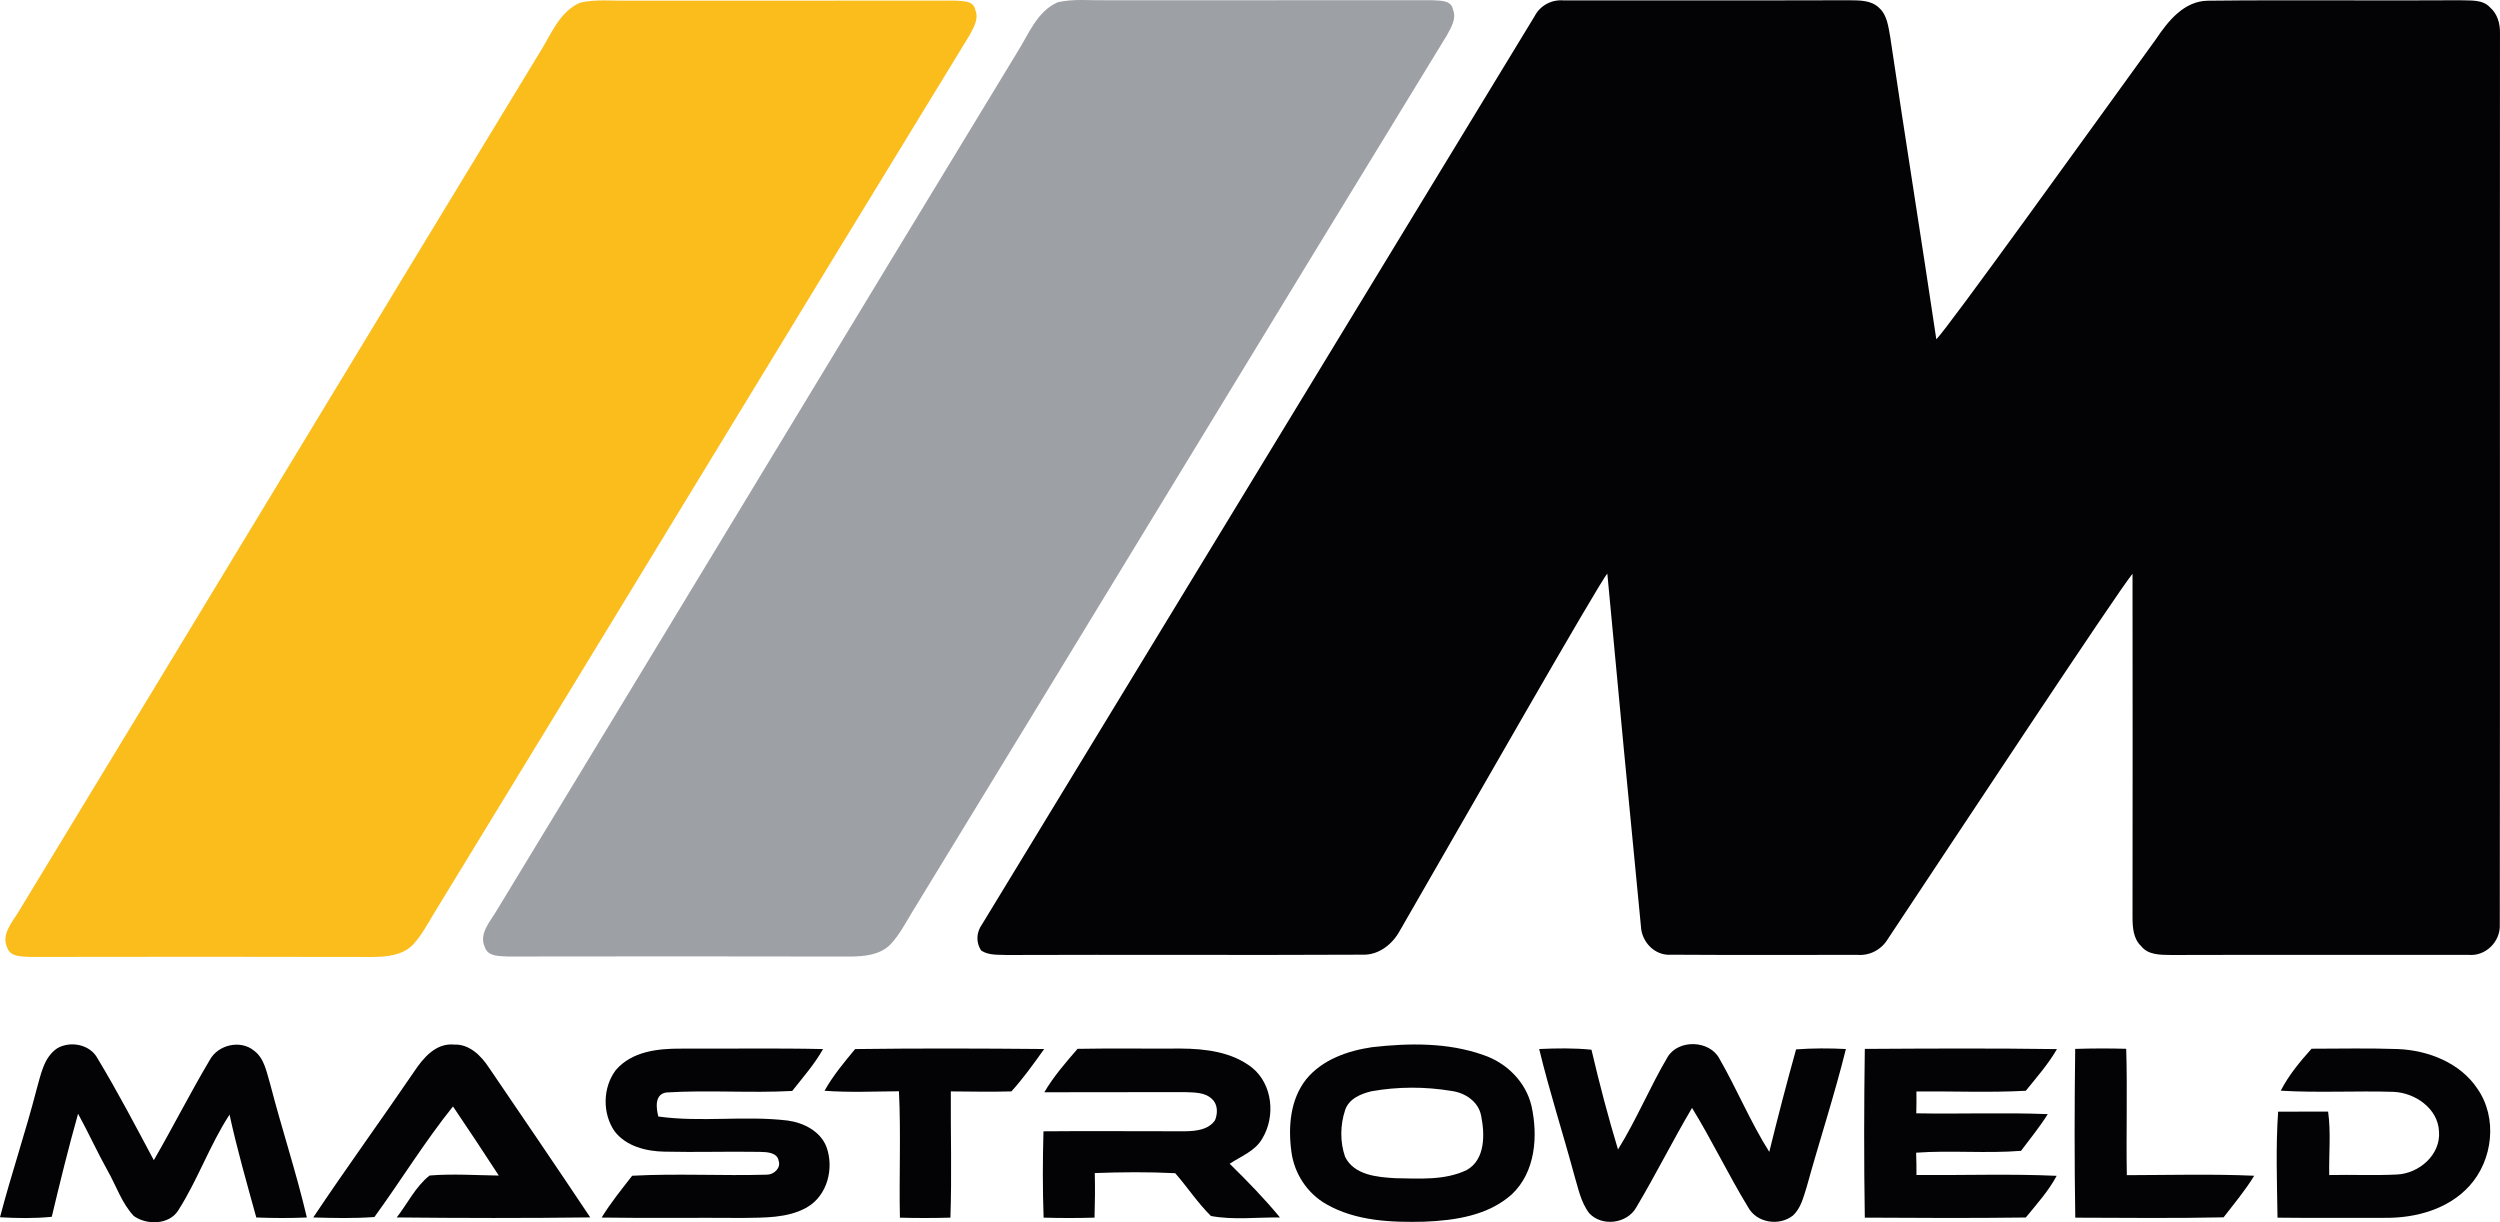
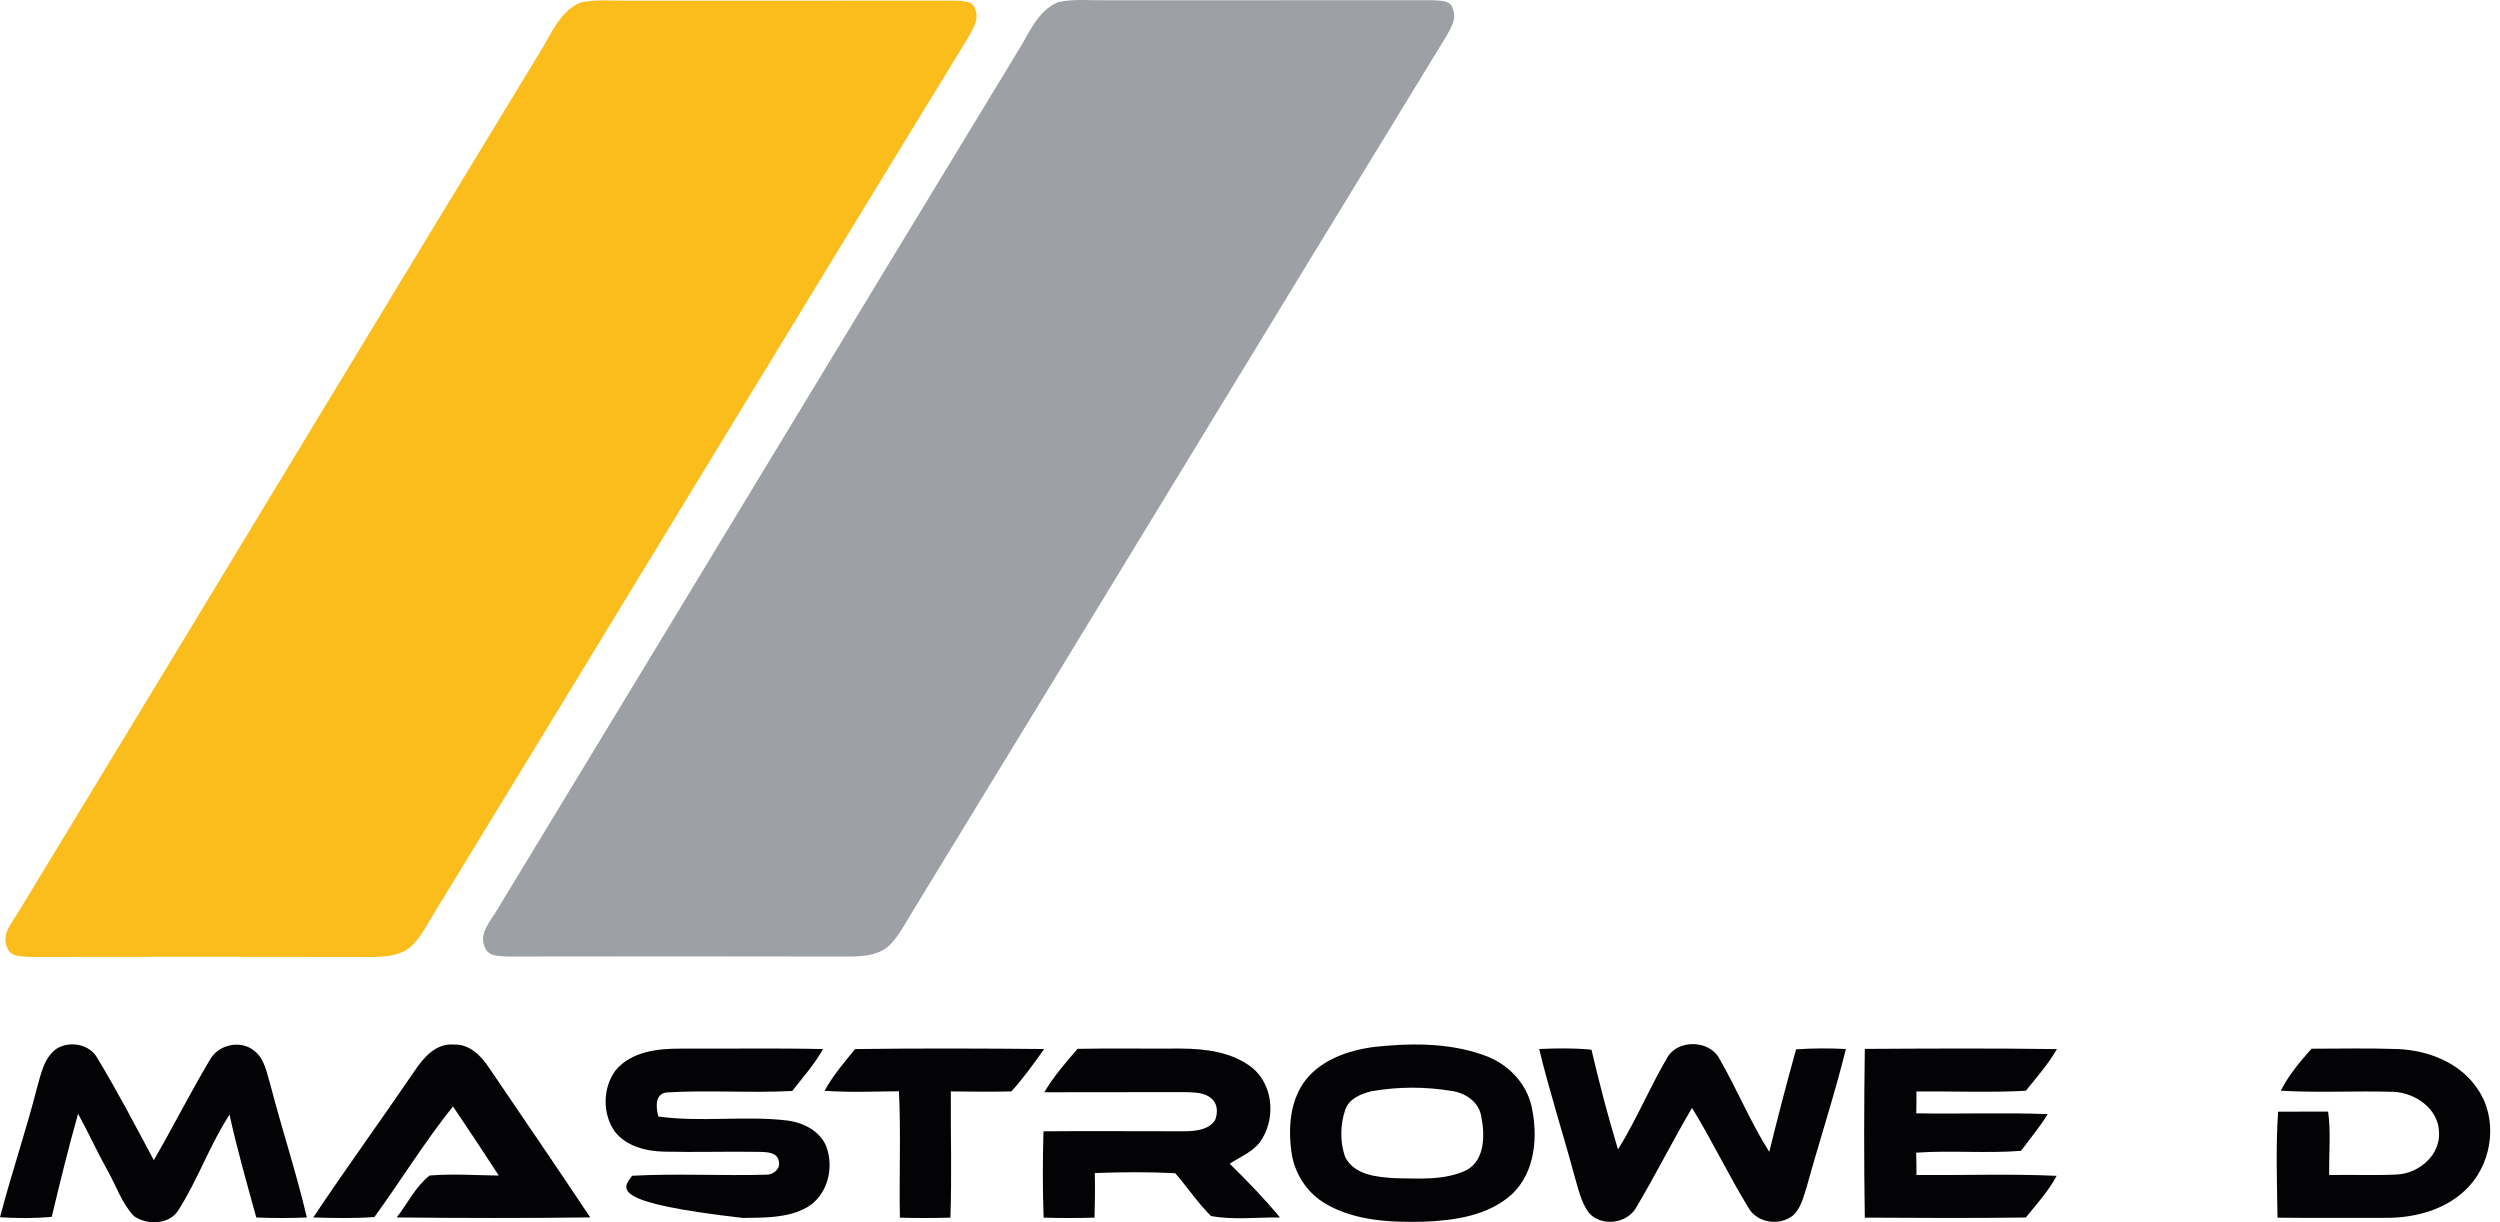
<svg xmlns="http://www.w3.org/2000/svg" fill="none" fill-rule="evenodd" stroke="black" stroke-width="0.501" stroke-linejoin="bevel" stroke-miterlimit="10" font-family="Times New Roman" font-size="16" style="font-variant-ligatures:none" width="187.501pt" height="91.671pt" viewBox="33.688 -559.58 187.501 91.671">
  <defs> </defs>
  <g id="Layer 1" transform="scale(1 -1)">
    <g id="Group" fill-rule="nonzero" stroke-linejoin="miter" stroke="none" stroke-width="0.31">
      <g id="Group_1" fill="#030305">
-         <path d="M 148.789,558.373 C 149.211,559.184 150.074,559.63 150.981,559.549 C 158.113,559.564 165.244,559.537 172.375,559.561 C 173.137,559.549 174.013,559.577 174.608,559.005 C 175.24,558.45 175.313,557.561 175.459,556.789 C 176.573,549.228 177.79,541.689 178.913,534.133 C 179.764,534.956 190.62,550.065 195.386,556.643 C 196.292,557.995 197.481,559.497 199.27,559.527 C 205.574,559.598 211.877,559.518 218.18,559.561 C 218.942,559.521 219.867,559.653 220.442,559.026 C 220.997,558.545 221.204,557.803 221.188,557.089 C 221.167,534.803 221.201,512.517 221.173,490.229 C 221.231,488.951 220.096,487.829 218.805,487.967 C 211.37,487.952 203.935,487.979 196.501,487.955 C 195.727,487.97 194.81,487.945 194.281,488.614 C 193.671,489.184 193.628,490.056 193.628,490.83 C 193.637,499.405 193.64,507.979 193.628,516.549 C 192.375,515.004 180.259,496.653 175.276,489.153 C 174.797,488.356 173.923,487.89 172.991,487.964 C 168.343,487.967 163.687,487.945 159.038,487.976 C 157.803,487.875 156.797,488.936 156.756,490.131 C 155.899,498.938 155.052,507.746 154.238,516.559 C 153.646,515.918 143.428,498.009 138.708,489.831 C 138.148,488.775 137.101,487.924 135.851,487.979 C 126.974,487.933 118.094,487.99 109.213,487.955 C 108.567,487.985 107.854,487.912 107.287,488.283 C 106.864,488.881 106.916,489.664 107.335,490.243 C 121.165,512.946 134.963,535.672 148.789,558.373 Z" marker-start="none" marker-end="none" />
        <path d="M 37.972,480.953 C 38.959,481.536 40.445,481.257 41.005,480.198 C 42.507,477.709 43.856,475.131 45.224,472.565 C 46.66,475.047 47.954,477.611 49.419,480.077 C 50.035,481.223 51.715,481.619 52.737,480.783 C 53.528,480.201 53.677,479.162 53.95,478.282 C 54.817,474.93 55.913,471.64 56.702,468.268 C 55.436,468.213 54.173,468.219 52.91,468.268 C 52.204,470.832 51.468,473.385 50.904,475.982 C 49.419,473.707 48.524,471.097 47.06,468.808 C 46.386,467.708 44.695,467.684 43.727,468.377 C 42.832,469.321 42.423,470.602 41.791,471.721 C 40.996,473.14 40.327,474.624 39.544,476.048 C 38.821,473.491 38.188,470.906 37.57,468.319 C 36.278,468.191 34.982,468.21 33.688,468.285 C 34.531,471.509 35.607,474.67 36.439,477.899 C 36.755,478.986 36.966,480.27 37.972,480.953 Z" marker-start="none" marker-end="none" />
        <path d="M 64.779,479.254 C 65.449,480.261 66.393,481.361 67.736,481.237 C 68.894,481.285 69.765,480.408 70.355,479.514 C 72.896,475.775 75.449,472.038 77.957,468.274 C 73.12,468.213 68.278,468.222 63.443,468.271 C 64.258,469.318 64.854,470.587 65.907,471.416 C 67.634,471.557 69.371,471.436 71.098,471.413 C 69.969,473.154 68.822,474.88 67.662,476.598 C 65.541,473.954 63.762,471.045 61.769,468.303 C 60.243,468.191 58.71,468.225 57.182,468.271 C 59.654,471.974 62.273,475.577 64.779,479.254 Z" marker-start="none" marker-end="none" />
        <path d="M 136.588,481.041 C 139.365,481.355 142.286,481.401 144.955,480.449 C 146.688,479.864 148.124,478.44 148.549,476.639 C 149.05,474.379 148.855,471.683 147.077,470.006 C 145.301,468.406 142.8,468.043 140.501,467.952 C 138.012,467.891 135.374,468 133.161,469.266 C 131.734,470.073 130.756,471.569 130.546,473.188 C 130.289,475.042 130.45,477.108 131.648,478.629 C 132.853,480.106 134.758,480.771 136.588,481.041 M 136.548,477.735 C 135.748,477.545 134.845,477.168 134.57,476.316 C 134.202,475.2 134.183,473.931 134.57,472.817 C 135.253,471.442 136.971,471.296 138.325,471.215 C 140.116,471.191 142.035,471.03 143.695,471.828 C 145.1,472.618 145.051,474.521 144.775,475.899 C 144.57,476.964 143.574,477.623 142.556,477.758 C 140.574,478.09 138.522,478.087 136.548,477.735 Z" marker-start="none" marker-end="none" />
        <path d="M 158.762,480.307 C 159.573,481.649 161.904,481.573 162.641,480.186 C 163.959,477.896 164.971,475.429 166.384,473.188 C 167.017,475.76 167.682,478.325 168.395,480.877 C 169.639,480.966 170.884,480.969 172.131,480.903 C 171.264,477.413 170.138,473.992 169.181,470.525 C 168.942,469.785 168.755,468.959 168.16,468.415 C 167.129,467.6 165.443,467.857 164.801,469.033 C 163.316,471.469 162.084,474.057 160.592,476.486 C 159.138,474.029 157.863,471.466 156.401,469.011 C 155.711,467.802 153.847,467.563 152.891,468.576 C 152.244,469.405 152.055,470.475 151.755,471.46 C 150.903,474.614 149.894,477.729 149.127,480.903 C 150.434,480.963 151.743,480.984 153.049,480.851 C 153.637,478.34 154.29,475.841 155.039,473.37 C 156.425,475.599 157.426,478.046 158.762,480.307 Z" marker-start="none" marker-end="none" />
-         <path d="M 79.87,479.32 C 81.068,480.727 83.03,480.944 84.763,480.932 C 88.313,480.917 91.867,480.978 95.418,480.9 C 94.776,479.761 93.91,478.781 93.105,477.758 C 89.964,477.588 86.806,477.839 83.671,477.645 C 82.769,477.517 82.897,476.489 83.062,475.841 C 86.274,475.392 89.539,475.924 92.759,475.54 C 93.95,475.379 95.216,474.745 95.671,473.565 C 96.262,471.949 95.74,469.903 94.195,469.019 C 92.745,468.207 91.016,468.263 89.407,468.234 C 85.874,468.263 82.343,468.207 78.812,468.263 C 79.489,469.368 80.306,470.377 81.102,471.399 C 84.469,471.58 87.844,471.382 91.214,471.479 C 91.712,471.476 92.261,471.965 92.094,472.492 C 91.991,473.166 91.193,473.175 90.67,473.189 C 88.279,473.231 85.89,473.149 83.501,473.206 C 82.144,473.234 80.653,473.603 79.787,474.728 C 78.855,476.066 78.889,478.019 79.87,479.32 Z" marker-start="none" marker-end="none" />
+         <path d="M 79.87,479.32 C 81.068,480.727 83.03,480.944 84.763,480.932 C 88.313,480.917 91.867,480.978 95.418,480.9 C 94.776,479.761 93.91,478.781 93.105,477.758 C 89.964,477.588 86.806,477.839 83.671,477.645 C 82.769,477.517 82.897,476.489 83.062,475.841 C 86.274,475.392 89.539,475.924 92.759,475.54 C 93.95,475.379 95.216,474.745 95.671,473.565 C 96.262,471.949 95.74,469.903 94.195,469.019 C 92.745,468.207 91.016,468.263 89.407,468.234 C 79.489,469.368 80.306,470.377 81.102,471.399 C 84.469,471.58 87.844,471.382 91.214,471.479 C 91.712,471.476 92.261,471.965 92.094,472.492 C 91.991,473.166 91.193,473.175 90.67,473.189 C 88.279,473.231 85.89,473.149 83.501,473.206 C 82.144,473.234 80.653,473.603 79.787,474.728 C 78.855,476.066 78.889,478.019 79.87,479.32 Z" marker-start="none" marker-end="none" />
        <path d="M 97.823,480.9 C 102.545,480.963 107.273,480.947 112,480.903 C 111.223,479.812 110.446,478.719 109.544,477.724 C 108.027,477.681 106.514,477.715 105,477.724 C 104.982,474.567 105.078,471.41 104.97,468.257 C 103.704,468.222 102.444,468.219 101.181,468.254 C 101.115,471.413 101.265,474.576 101.109,477.735 C 99.25,477.718 97.386,477.635 95.529,477.772 C 96.163,478.908 96.997,479.904 97.823,480.9 Z" marker-start="none" marker-end="none" />
        <path d="M 114.506,480.917 C 117.079,480.966 119.648,480.92 122.22,480.938 C 124.08,480.929 126.091,480.69 127.599,479.502 C 129.141,478.245 129.363,475.847 128.361,474.19 C 127.832,473.252 126.77,472.866 125.915,472.299 C 127.228,471.011 128.516,469.69 129.688,468.268 C 127.964,468.294 126.203,468.064 124.508,468.38 C 123.516,469.362 122.745,470.541 121.83,471.589 C 119.821,471.692 117.806,471.674 115.796,471.6 C 115.828,470.484 115.81,469.37 115.778,468.257 C 114.503,468.219 113.231,468.219 111.959,468.257 C 111.882,470.414 111.888,472.575 111.949,474.731 C 115.482,474.766 119.013,474.728 122.548,474.734 C 123.349,474.745 124.324,474.831 124.816,475.565 C 125.024,476.063 125.03,476.734 124.615,477.125 C 124.077,477.681 123.237,477.638 122.532,477.672 C 119.025,477.669 115.519,477.66 112.012,477.66 C 112.708,478.846 113.609,479.882 114.506,480.917 Z" marker-start="none" marker-end="none" />
        <path d="M 173.549,480.912 C 178.353,480.941 183.157,480.966 187.96,480.897 C 187.308,479.766 186.44,478.784 185.624,477.772 C 182.894,477.623 180.155,477.747 177.421,477.718 C 177.427,477.174 177.424,476.63 177.411,476.081 C 180.696,476.017 183.986,476.152 187.271,476.02 C 186.667,475.053 185.945,474.175 185.265,473.267 C 182.647,473.057 180.018,473.318 177.399,473.128 C 177.418,472.571 177.427,472.014 177.424,471.454 C 180.927,471.425 184.434,471.552 187.939,471.393 C 187.323,470.24 186.44,469.272 185.624,468.266 C 181.6,468.213 177.572,468.234 173.549,468.257 C 173.48,472.475 173.491,476.694 173.549,480.912 Z" marker-start="none" marker-end="none" />
-         <path d="M 189.329,480.912 C 190.601,480.953 191.877,480.957 193.155,480.92 C 193.25,477.761 193.145,474.602 193.201,471.442 C 196.383,471.448 199.572,471.54 202.754,471.399 C 202.078,470.291 201.245,469.299 200.456,468.279 C 196.749,468.2 193.043,468.245 189.335,468.254 C 189.267,472.472 189.273,476.694 189.329,480.912 Z" marker-start="none" marker-end="none" />
        <path d="M 207.056,480.926 C 209.226,480.932 211.395,480.975 213.562,480.9 C 215.827,480.796 218.201,479.87 219.498,477.922 C 221.021,475.735 220.662,472.575 218.892,470.631 C 217.32,468.898 214.895,468.228 212.618,468.242 C 209.913,468.245 207.207,468.222 204.502,468.254 C 204.464,470.903 204.366,473.559 204.548,476.202 C 205.796,476.215 207.045,476.202 208.297,476.212 C 208.516,474.633 208.349,473.039 208.38,471.451 C 210.074,471.491 211.77,471.407 213.459,471.491 C 215.122,471.566 216.756,472.976 216.614,474.728 C 216.534,476.452 214.812,477.626 213.203,477.691 C 210.383,477.778 207.56,477.608 204.746,477.778 C 205.344,478.945 206.185,479.954 207.056,480.926 Z" marker-start="none" marker-end="none" />
      </g>
      <g id="Group_2" fill="#9da0a5">
        <path d="M 113.033,559.416 C 114.216,559.682 115.444,559.54 116.648,559.561 C 124.808,559.558 132.966,559.558 141.126,559.564 C 141.68,559.518 142.533,559.595 142.662,558.865 C 142.945,558.182 142.515,557.506 142.199,556.922 C 128.796,535.019 115.482,513.064 102.091,491.155 C 101.59,490.332 101.141,489.457 100.473,488.75 C 99.697,487.952 98.516,487.852 97.469,487.837 C 88.898,487.858 80.328,487.852 71.76,487.84 C 71.153,487.884 70.297,487.818 70.055,488.531 C 69.572,489.558 70.47,490.477 70.949,491.307 C 83.983,512.748 96.943,534.233 109.987,555.67 C 110.838,557.014 111.47,558.747 113.033,559.416 Z" marker-start="none" marker-end="none" />
      </g>
      <g id="Group_3" fill="#fbbd1c">
        <path d="M 77.209,559.385 C 78.391,559.65 79.62,559.509 80.825,559.53 C 88.983,559.527 97.143,559.527 105.301,559.534 C 105.856,559.486 106.71,559.564 106.837,558.833 C 107.122,558.149 106.691,557.475 106.376,556.89 C 92.973,534.988 79.657,513.033 66.266,491.124 C 65.765,490.301 65.316,489.426 64.648,488.719 C 63.874,487.921 62.692,487.821 61.645,487.806 C 53.075,487.829 44.504,487.821 35.935,487.809 C 35.33,487.852 34.472,487.788 34.231,488.5 C 33.748,489.527 34.645,490.446 35.126,491.276 C 48.16,512.717 61.12,534.202 74.164,555.639 C 75.014,556.983 75.646,558.717 77.209,559.385 Z" marker-start="none" marker-end="none" />
      </g>
    </g>
  </g>
</svg>